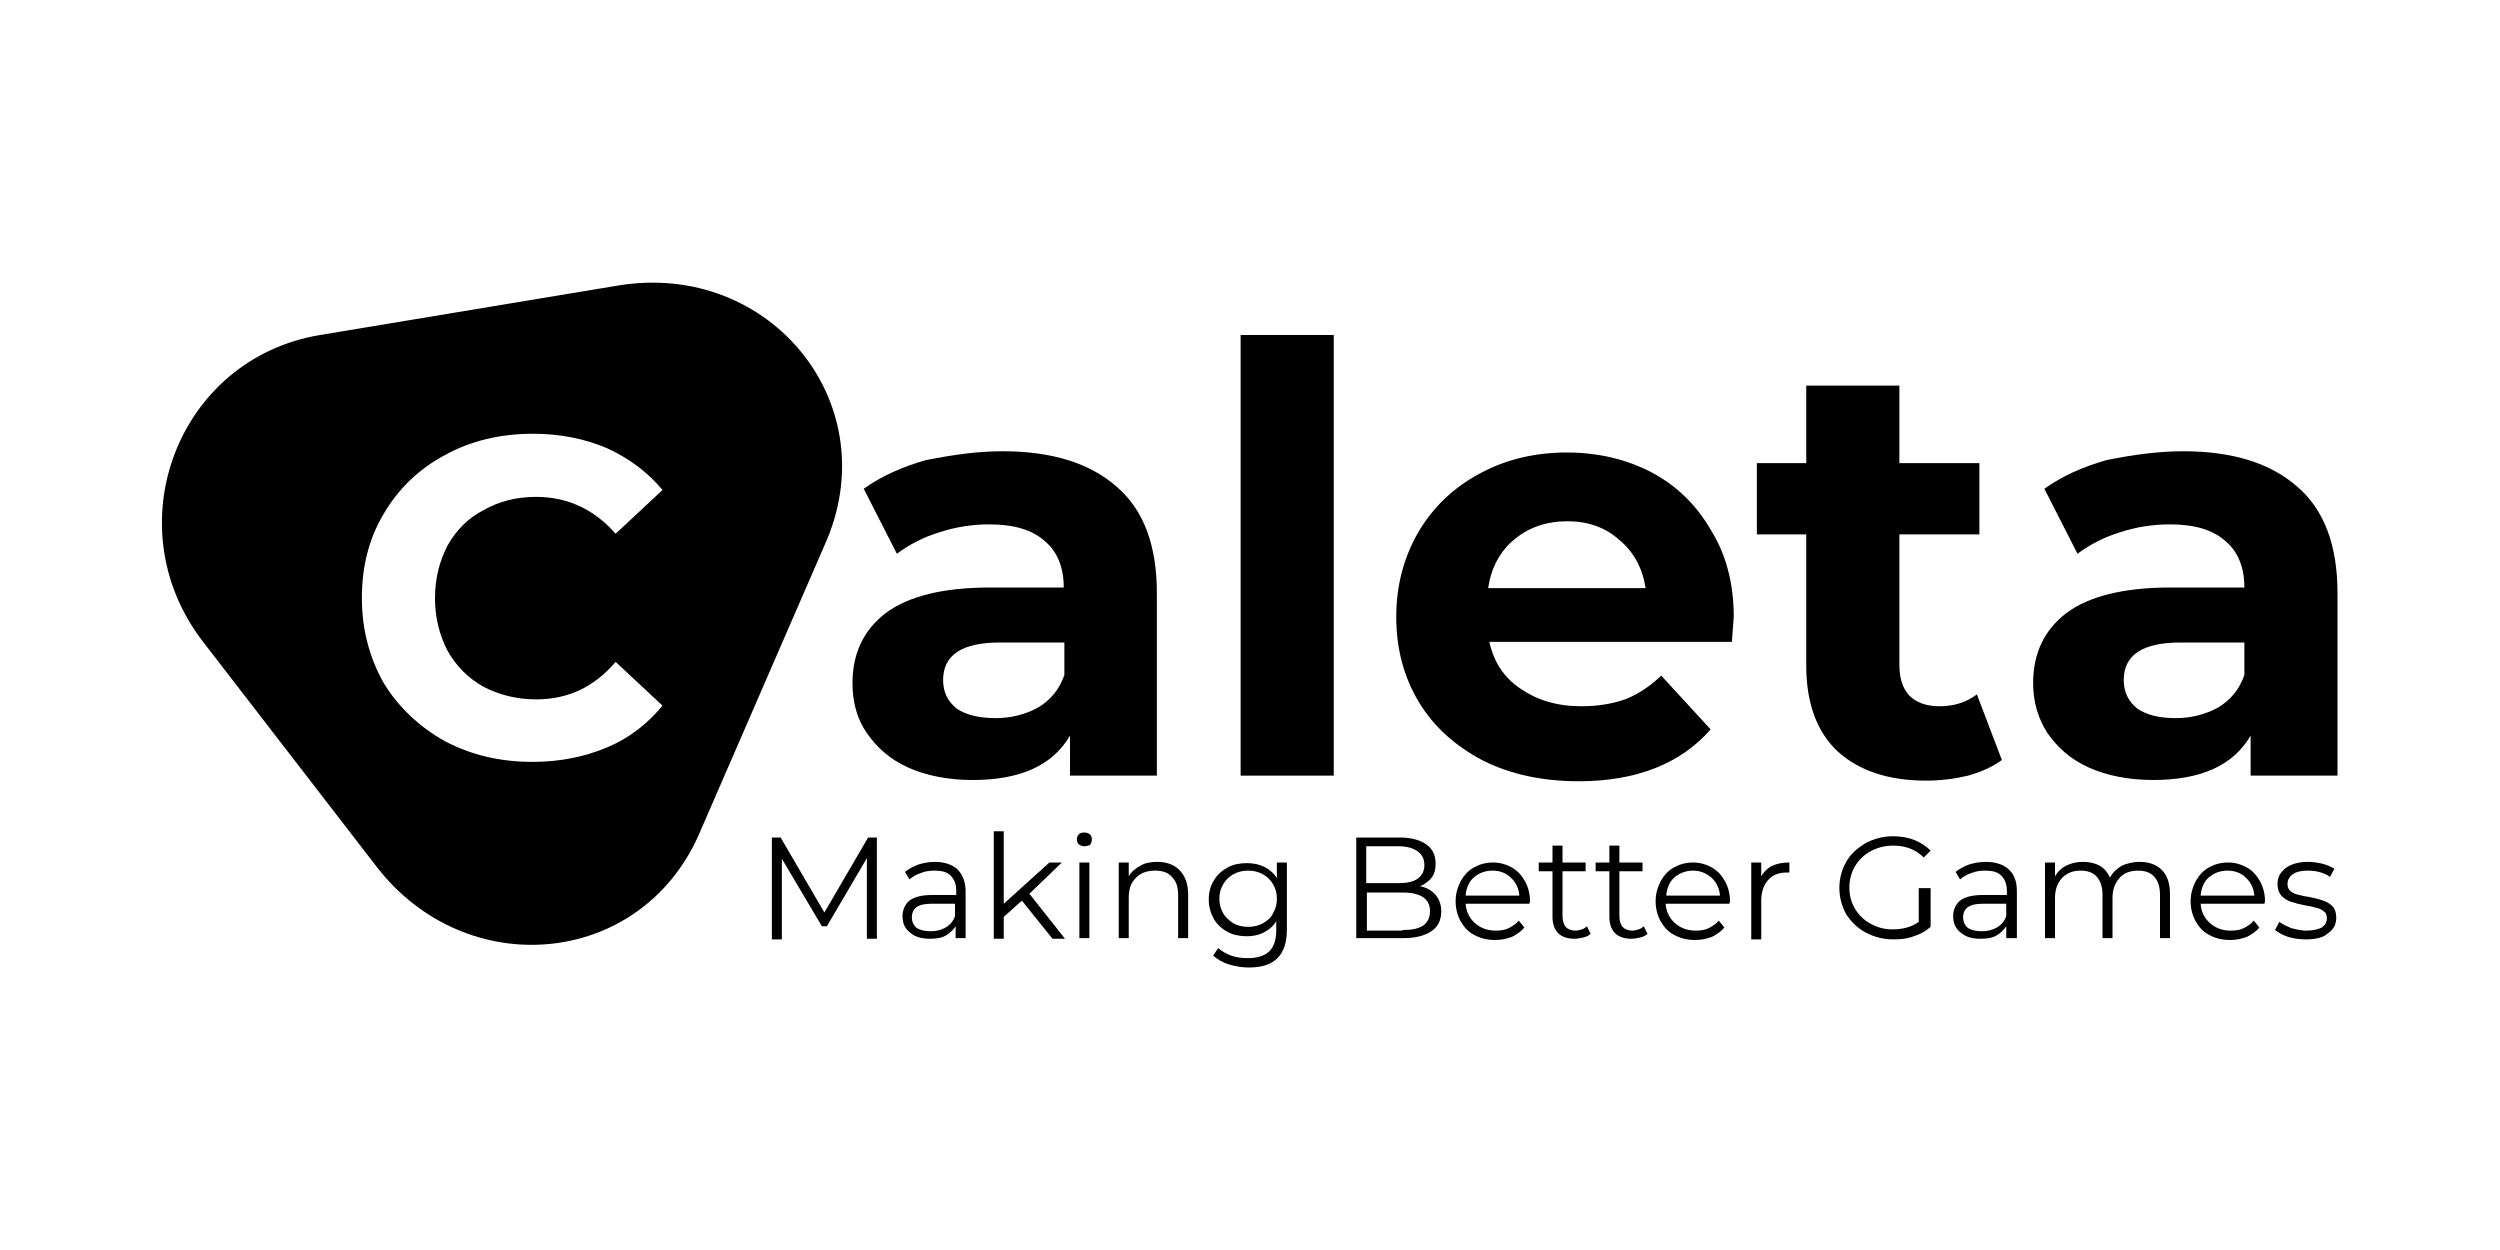
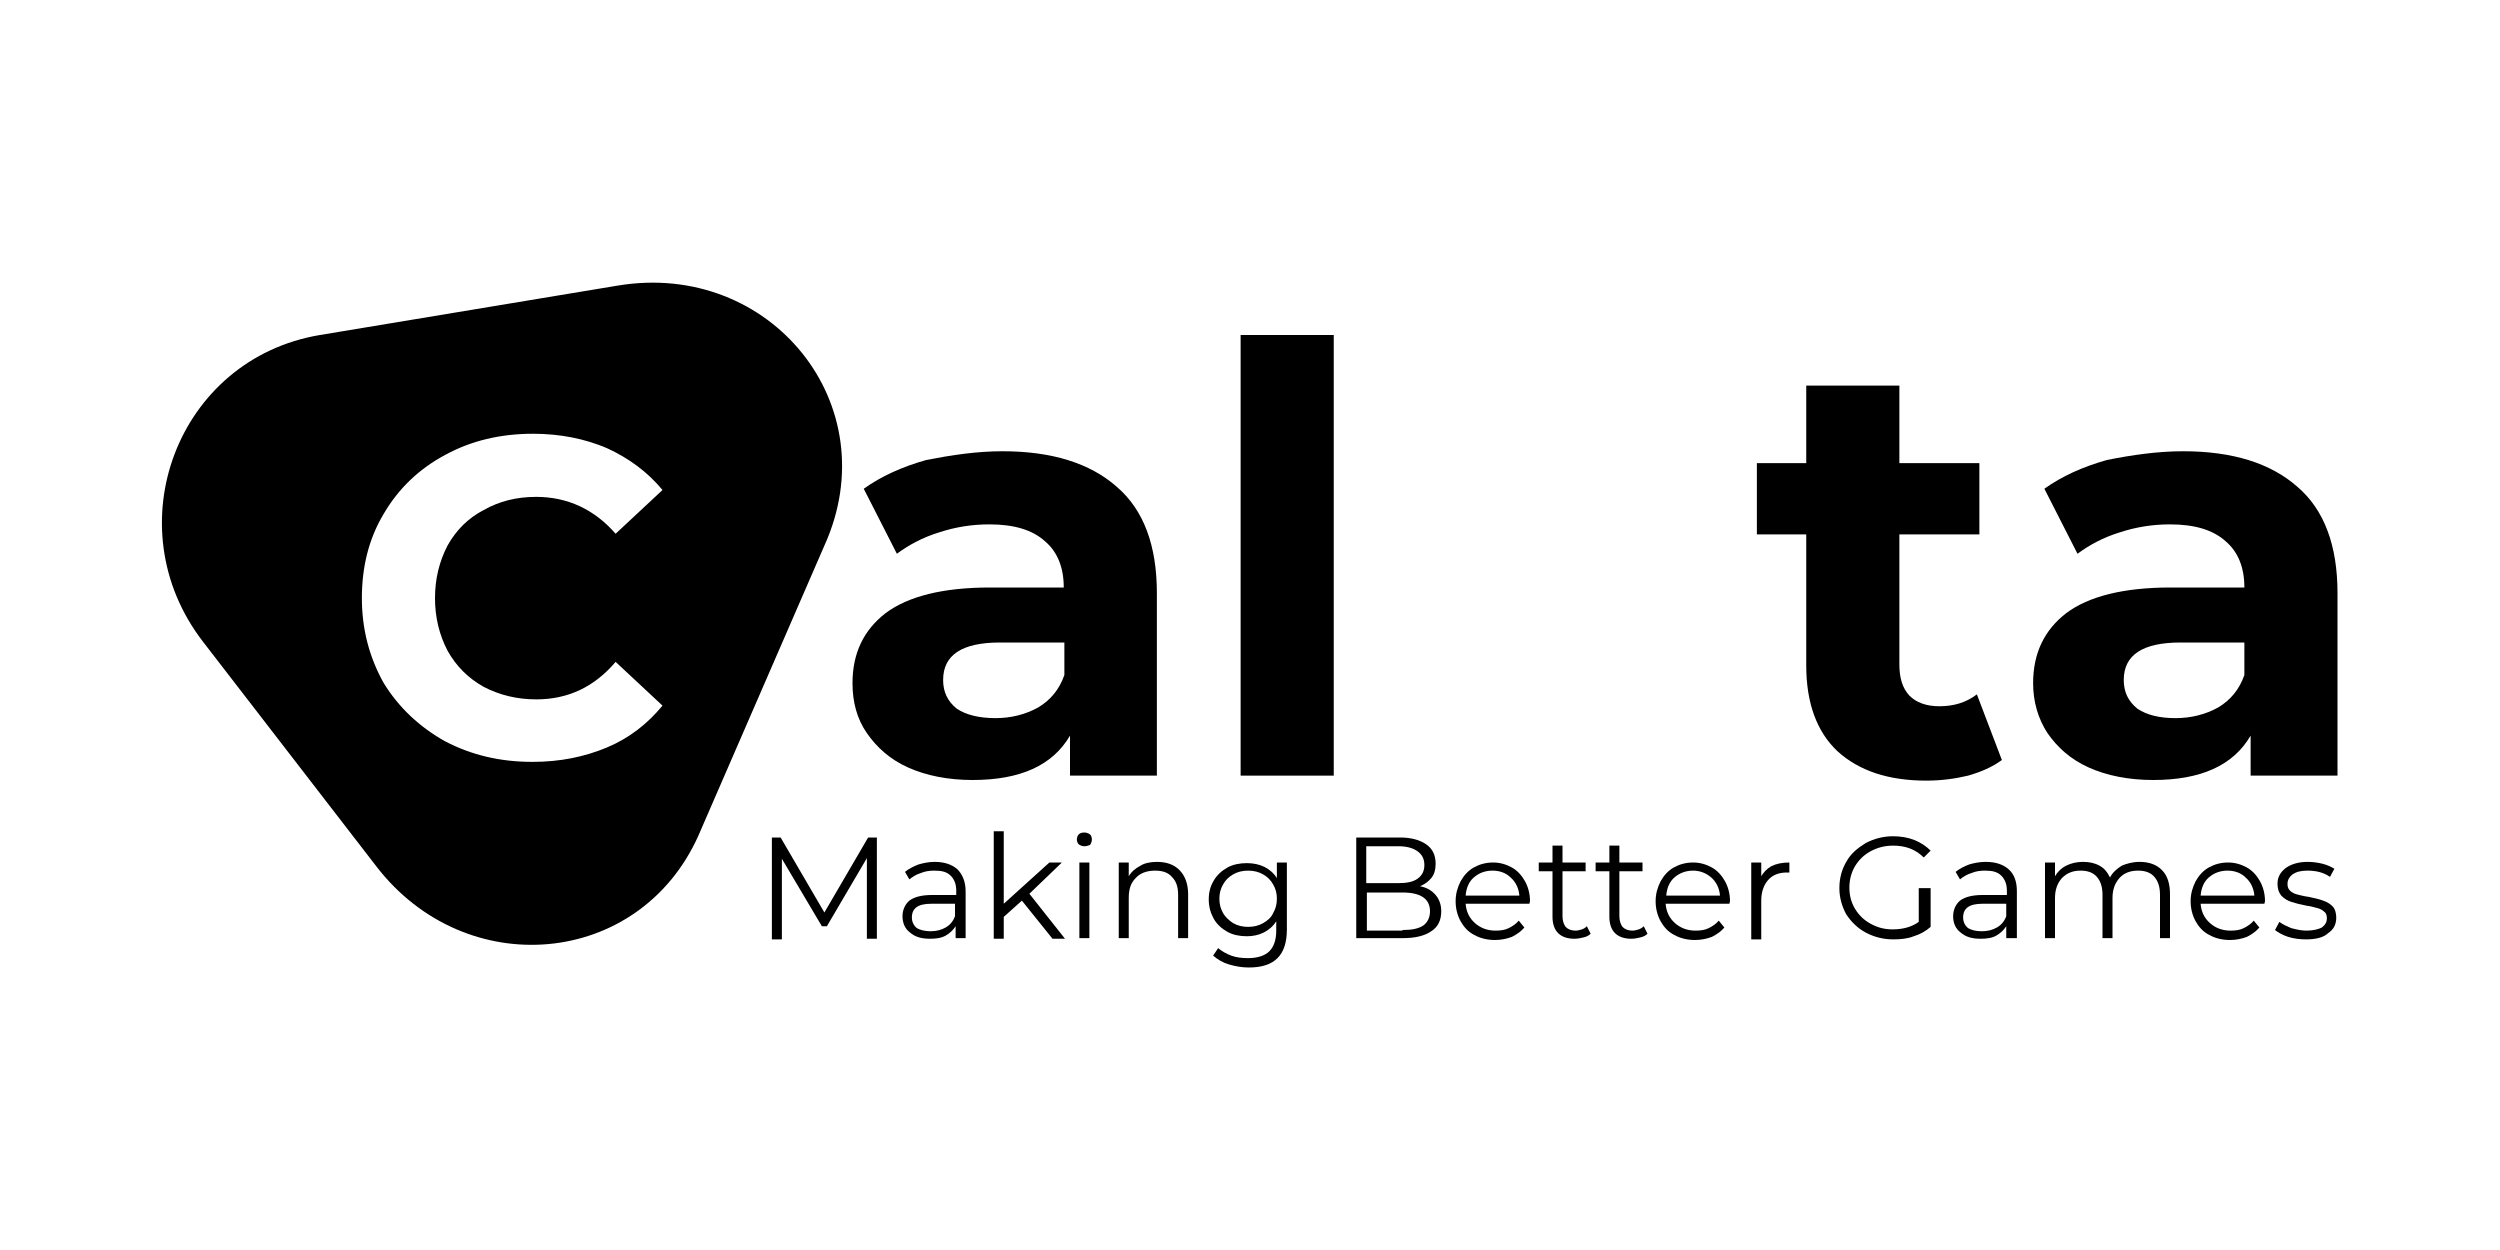
<svg xmlns="http://www.w3.org/2000/svg" width="60" height="30" viewBox="0 0 60 30" fill="none">
  <path d="M21.045 20.1V22.53H20.805V20.595L19.845 22.23H19.725L18.765 20.61V22.545H18.525V20.1H18.735L19.785 21.9L20.835 20.1H21.045Z" fill="black" />
  <path d="M22.425 20.685C22.665 20.685 22.845 20.745 22.98 20.865C23.1 20.985 23.175 21.165 23.175 21.39V22.515H22.935V22.23C22.875 22.32 22.8 22.395 22.695 22.455C22.59 22.515 22.455 22.53 22.32 22.53C22.11 22.53 21.96 22.485 21.84 22.38C21.72 22.29 21.66 22.155 21.66 21.99C21.66 21.84 21.72 21.705 21.825 21.615C21.945 21.525 22.125 21.48 22.365 21.48H22.95V21.375C22.95 21.225 22.905 21.105 22.815 21.015C22.725 20.925 22.605 20.895 22.425 20.895C22.305 20.895 22.2 20.91 22.095 20.955C21.99 20.985 21.9 21.045 21.825 21.105L21.72 20.925C21.81 20.85 21.93 20.79 22.05 20.745C22.155 20.715 22.29 20.685 22.425 20.685ZM22.335 22.35C22.47 22.35 22.59 22.32 22.695 22.26C22.8 22.2 22.875 22.11 22.92 21.99V21.69H22.35C22.035 21.69 21.885 21.795 21.885 22.02C21.885 22.125 21.93 22.215 22.005 22.275C22.08 22.32 22.2 22.35 22.335 22.35Z" fill="black" />
  <path d="M24.525 21.615L24.09 22.005V22.53H23.85V19.95H24.09V21.69L25.185 20.7H25.485L24.705 21.45L25.56 22.53H25.26L24.525 21.615Z" fill="black" />
-   <path d="M25.905 20.7H26.145V22.515H25.905V20.7ZM26.025 20.31C25.98 20.31 25.935 20.295 25.89 20.265C25.86 20.235 25.845 20.19 25.845 20.145C25.845 20.1 25.86 20.055 25.89 20.025C25.92 19.995 25.965 19.98 26.025 19.98C26.07 19.98 26.115 19.995 26.16 20.025C26.19 20.055 26.205 20.1 26.205 20.145C26.205 20.19 26.19 20.235 26.16 20.28C26.115 20.295 26.07 20.31 26.025 20.31Z" fill="black" />
+   <path d="M25.905 20.7H26.145V22.515H25.905V20.7ZM26.025 20.31C25.98 20.31 25.935 20.295 25.89 20.265C25.86 20.235 25.845 20.19 25.845 20.145C25.845 20.1 25.86 20.055 25.89 20.025C25.92 19.995 25.965 19.98 26.025 19.98C26.07 19.98 26.115 19.995 26.16 20.025C26.19 20.055 26.205 20.1 26.205 20.145C26.205 20.19 26.19 20.235 26.16 20.28C26.115 20.295 26.07 20.31 26.025 20.31" fill="black" />
  <path d="M27.765 20.685C27.99 20.685 28.17 20.745 28.305 20.88C28.44 21.015 28.515 21.21 28.515 21.465V22.515H28.275V21.48C28.275 21.285 28.23 21.15 28.125 21.045C28.035 20.94 27.9 20.895 27.72 20.895C27.525 20.895 27.36 20.955 27.255 21.075C27.135 21.195 27.09 21.345 27.09 21.555V22.515H26.85V20.7H27.09V21.03C27.15 20.925 27.255 20.835 27.375 20.775C27.465 20.715 27.615 20.685 27.765 20.685Z" fill="black" />
  <path d="M30.885 20.7V22.305C30.885 22.62 30.81 22.845 30.66 22.995C30.51 23.145 30.285 23.22 29.97 23.22C29.805 23.22 29.64 23.19 29.49 23.145C29.34 23.1 29.22 23.025 29.115 22.935L29.235 22.755C29.325 22.83 29.43 22.89 29.55 22.935C29.67 22.98 29.805 22.995 29.955 22.995C30.18 22.995 30.36 22.935 30.465 22.83C30.57 22.725 30.63 22.56 30.63 22.335V22.11C30.555 22.23 30.45 22.32 30.33 22.38C30.21 22.44 30.075 22.47 29.925 22.47C29.76 22.47 29.595 22.44 29.46 22.365C29.325 22.29 29.205 22.185 29.13 22.05C29.055 21.915 29.01 21.765 29.01 21.585C29.01 21.405 29.055 21.255 29.13 21.135C29.205 21 29.325 20.895 29.46 20.82C29.595 20.745 29.76 20.715 29.925 20.715C30.075 20.715 30.225 20.745 30.345 20.805C30.465 20.865 30.57 20.955 30.645 21.075V20.7H30.885ZM29.955 22.245C30.09 22.245 30.21 22.215 30.315 22.155C30.42 22.095 30.51 22.02 30.555 21.915C30.615 21.81 30.645 21.705 30.645 21.57C30.645 21.435 30.615 21.33 30.555 21.225C30.495 21.12 30.42 21.045 30.315 20.985C30.21 20.925 30.09 20.895 29.955 20.895C29.82 20.895 29.7 20.925 29.595 20.985C29.49 21.045 29.415 21.12 29.355 21.225C29.295 21.33 29.265 21.435 29.265 21.57C29.265 21.705 29.295 21.81 29.355 21.915C29.415 22.02 29.505 22.095 29.595 22.155C29.7 22.215 29.82 22.245 29.955 22.245Z" fill="black" />
  <path d="M34.08 21.27C34.245 21.3 34.365 21.375 34.455 21.48C34.545 21.585 34.59 21.72 34.59 21.87C34.59 22.08 34.515 22.245 34.35 22.35C34.2 22.455 33.975 22.515 33.675 22.515H32.55V20.1H33.6C33.87 20.1 34.08 20.16 34.23 20.265C34.38 20.37 34.455 20.52 34.455 20.73C34.455 20.865 34.425 20.985 34.35 21.075C34.275 21.165 34.185 21.225 34.08 21.27ZM32.79 20.31V21.195H33.57C33.765 21.195 33.915 21.165 34.02 21.09C34.125 21.015 34.185 20.91 34.185 20.76C34.185 20.61 34.125 20.505 34.02 20.43C33.915 20.355 33.765 20.31 33.57 20.31H32.79ZM33.66 22.32C33.885 22.32 34.035 22.29 34.155 22.215C34.26 22.14 34.32 22.02 34.32 21.87C34.32 21.57 34.095 21.42 33.66 21.42H32.805V22.335H33.66V22.32Z" fill="black" />
  <path d="M36.705 21.69H35.175C35.19 21.885 35.265 22.035 35.4 22.155C35.535 22.275 35.7 22.335 35.895 22.335C36.015 22.335 36.12 22.32 36.21 22.275C36.3 22.23 36.39 22.17 36.45 22.095L36.585 22.26C36.51 22.35 36.405 22.425 36.285 22.485C36.165 22.53 36.03 22.56 35.88 22.56C35.685 22.56 35.52 22.515 35.385 22.44C35.235 22.365 35.13 22.245 35.055 22.11C34.98 21.975 34.935 21.81 34.935 21.63C34.935 21.45 34.98 21.3 35.055 21.15C35.13 21.015 35.235 20.895 35.37 20.82C35.505 20.745 35.655 20.7 35.835 20.7C36 20.7 36.15 20.745 36.285 20.82C36.42 20.895 36.525 21.015 36.6 21.15C36.675 21.285 36.72 21.45 36.72 21.63L36.705 21.69ZM35.82 20.895C35.64 20.895 35.49 20.955 35.37 21.06C35.25 21.165 35.19 21.315 35.175 21.495H36.465C36.45 21.315 36.375 21.165 36.255 21.06C36.15 20.955 36 20.895 35.82 20.895Z" fill="black" />
  <path d="M38.175 22.41C38.13 22.455 38.07 22.485 37.995 22.5C37.935 22.515 37.86 22.53 37.785 22.53C37.62 22.53 37.485 22.485 37.395 22.395C37.305 22.305 37.26 22.17 37.26 22.005V20.91H36.93V20.7H37.26V20.295H37.5V20.7H38.055V20.91H37.5V21.99C37.5 22.095 37.53 22.185 37.575 22.245C37.635 22.305 37.71 22.335 37.815 22.335C37.86 22.335 37.92 22.32 37.965 22.305C38.01 22.29 38.055 22.26 38.085 22.23L38.175 22.41Z" fill="black" />
  <path d="M39.54 22.41C39.495 22.455 39.435 22.485 39.36 22.5C39.3 22.515 39.225 22.53 39.15 22.53C38.985 22.53 38.85 22.485 38.76 22.395C38.67 22.305 38.625 22.17 38.625 22.005V20.91H38.295V20.7H38.625V20.295H38.865V20.7H39.42V20.91H38.865V21.99C38.865 22.095 38.895 22.185 38.94 22.245C39 22.305 39.075 22.335 39.18 22.335C39.225 22.335 39.285 22.32 39.33 22.305C39.375 22.29 39.42 22.26 39.45 22.23L39.54 22.41Z" fill="black" />
  <path d="M41.505 21.69H39.975C39.99 21.885 40.065 22.035 40.2 22.155C40.335 22.275 40.5 22.335 40.695 22.335C40.815 22.335 40.92 22.32 41.01 22.275C41.1 22.23 41.19 22.17 41.25 22.095L41.385 22.26C41.31 22.35 41.205 22.425 41.085 22.485C40.965 22.53 40.83 22.56 40.68 22.56C40.485 22.56 40.32 22.515 40.185 22.44C40.035 22.365 39.93 22.245 39.855 22.11C39.78 21.975 39.735 21.81 39.735 21.63C39.735 21.45 39.78 21.3 39.855 21.15C39.93 21.015 40.035 20.895 40.17 20.82C40.305 20.745 40.455 20.7 40.635 20.7C40.8 20.7 40.95 20.745 41.085 20.82C41.22 20.895 41.325 21.015 41.4 21.15C41.475 21.285 41.52 21.45 41.52 21.63L41.505 21.69ZM40.635 20.895C40.455 20.895 40.305 20.955 40.185 21.06C40.065 21.165 40.005 21.315 39.99 21.495H41.28C41.265 21.315 41.19 21.165 41.07 21.06C40.95 20.955 40.8 20.895 40.635 20.895Z" fill="black" />
  <path d="M42.255 21.06C42.315 20.94 42.405 20.85 42.51 20.79C42.63 20.73 42.765 20.7 42.945 20.7V20.94H42.885C42.69 20.94 42.54 21 42.435 21.12C42.33 21.24 42.27 21.405 42.27 21.615V22.545H42.03V20.7H42.27V21.06H42.255Z" fill="black" />
  <path d="M46.095 21.315H46.335V22.245C46.215 22.35 46.08 22.425 45.93 22.47C45.78 22.53 45.615 22.545 45.435 22.545C45.195 22.545 44.97 22.485 44.775 22.38C44.58 22.275 44.43 22.125 44.31 21.945C44.205 21.75 44.145 21.54 44.145 21.315C44.145 21.075 44.205 20.865 44.31 20.685C44.415 20.49 44.58 20.355 44.775 20.235C44.97 20.13 45.195 20.07 45.435 20.07C45.615 20.07 45.795 20.1 45.945 20.16C46.095 20.22 46.23 20.31 46.335 20.415L46.17 20.58C45.975 20.385 45.735 20.295 45.435 20.295C45.24 20.295 45.06 20.34 44.895 20.43C44.73 20.52 44.61 20.64 44.52 20.79C44.43 20.94 44.385 21.12 44.385 21.3C44.385 21.495 44.43 21.66 44.52 21.81C44.61 21.96 44.73 22.08 44.895 22.17C45.06 22.26 45.225 22.305 45.42 22.305C45.675 22.305 45.885 22.245 46.05 22.125V21.315H46.095Z" fill="black" />
  <path d="M47.655 20.685C47.895 20.685 48.075 20.745 48.21 20.865C48.345 20.985 48.405 21.165 48.405 21.39V22.515H48.15V22.23C48.09 22.32 48.015 22.395 47.91 22.455C47.805 22.515 47.67 22.53 47.535 22.53C47.325 22.53 47.175 22.485 47.055 22.38C46.935 22.29 46.875 22.155 46.875 21.99C46.875 21.84 46.935 21.705 47.04 21.615C47.16 21.525 47.34 21.48 47.58 21.48H48.165V21.375C48.165 21.225 48.12 21.105 48.03 21.015C47.94 20.925 47.82 20.895 47.64 20.895C47.52 20.895 47.415 20.91 47.31 20.955C47.205 20.985 47.115 21.045 47.04 21.105L46.935 20.925C47.025 20.85 47.145 20.79 47.265 20.745C47.37 20.715 47.505 20.685 47.655 20.685ZM47.565 22.35C47.7 22.35 47.82 22.32 47.925 22.26C48.03 22.2 48.105 22.11 48.15 21.99V21.69H47.58C47.265 21.69 47.115 21.795 47.115 22.02C47.115 22.125 47.16 22.215 47.235 22.275C47.31 22.32 47.415 22.35 47.565 22.35Z" fill="black" />
  <path d="M51.345 20.685C51.57 20.685 51.75 20.745 51.885 20.88C52.02 21.015 52.08 21.21 52.08 21.465V22.515H51.84V21.48C51.84 21.285 51.795 21.15 51.705 21.045C51.615 20.94 51.48 20.895 51.315 20.895C51.12 20.895 50.97 20.955 50.865 21.075C50.76 21.195 50.7 21.345 50.7 21.555V22.515H50.46V21.48C50.46 21.285 50.415 21.15 50.325 21.045C50.235 20.94 50.1 20.895 49.935 20.895C49.74 20.895 49.605 20.955 49.485 21.075C49.38 21.195 49.32 21.345 49.32 21.555V22.515H49.08V20.7H49.32V21.03C49.38 20.925 49.47 20.835 49.59 20.775C49.71 20.715 49.845 20.685 49.995 20.685C50.145 20.685 50.28 20.715 50.385 20.775C50.505 20.835 50.58 20.94 50.64 21.06C50.7 20.94 50.805 20.85 50.925 20.775C51.03 20.73 51.18 20.685 51.345 20.685Z" fill="black" />
  <path d="M54.345 21.69H52.815C52.83 21.885 52.905 22.035 53.04 22.155C53.175 22.275 53.34 22.335 53.535 22.335C53.655 22.335 53.76 22.32 53.85 22.275C53.94 22.23 54.03 22.17 54.09 22.095L54.225 22.26C54.15 22.35 54.045 22.425 53.925 22.485C53.805 22.53 53.67 22.56 53.52 22.56C53.325 22.56 53.16 22.515 53.025 22.44C52.875 22.365 52.77 22.245 52.695 22.11C52.62 21.975 52.575 21.81 52.575 21.63C52.575 21.45 52.62 21.3 52.695 21.15C52.77 21.015 52.875 20.895 53.01 20.82C53.145 20.745 53.295 20.7 53.475 20.7C53.64 20.7 53.79 20.745 53.925 20.82C54.06 20.895 54.165 21.015 54.24 21.15C54.315 21.285 54.36 21.45 54.36 21.63L54.345 21.69ZM53.46 20.895C53.28 20.895 53.13 20.955 53.01 21.06C52.89 21.165 52.83 21.315 52.815 21.495H54.105C54.09 21.315 54.015 21.165 53.895 21.06C53.79 20.955 53.64 20.895 53.46 20.895Z" fill="black" />
  <path d="M55.35 22.545C55.2 22.545 55.065 22.53 54.915 22.485C54.78 22.44 54.675 22.38 54.6 22.32L54.705 22.125C54.78 22.185 54.885 22.23 54.99 22.275C55.11 22.305 55.23 22.335 55.35 22.335C55.515 22.335 55.635 22.305 55.725 22.26C55.8 22.2 55.845 22.14 55.845 22.035C55.845 21.975 55.83 21.915 55.785 21.885C55.74 21.84 55.68 21.81 55.62 21.795C55.56 21.78 55.47 21.75 55.35 21.735C55.2 21.705 55.08 21.675 54.99 21.645C54.9 21.615 54.825 21.57 54.75 21.495C54.69 21.42 54.66 21.33 54.66 21.21C54.66 21.06 54.72 20.94 54.855 20.835C54.975 20.745 55.155 20.685 55.38 20.685C55.5 20.685 55.62 20.7 55.74 20.73C55.86 20.76 55.95 20.805 56.025 20.85L55.92 21.045C55.77 20.94 55.59 20.895 55.38 20.895C55.215 20.895 55.11 20.925 55.02 20.985C54.945 21.045 54.9 21.12 54.9 21.21C54.9 21.285 54.915 21.33 54.96 21.375C55.005 21.42 55.065 21.45 55.125 21.465C55.185 21.48 55.29 21.51 55.41 21.525C55.56 21.555 55.68 21.585 55.755 21.615C55.845 21.645 55.92 21.69 55.98 21.75C56.04 21.81 56.07 21.915 56.07 22.02C56.07 22.185 56.01 22.305 55.875 22.395C55.77 22.5 55.575 22.545 55.35 22.545Z" fill="black" />
  <path d="M24.06 10.83C25.245 10.83 26.16 11.115 26.805 11.685C27.45 12.24 27.765 13.095 27.765 14.235V18.615H25.68V17.655C25.26 18.375 24.48 18.72 23.34 18.72C22.755 18.72 22.23 18.615 21.795 18.42C21.36 18.225 21.045 17.94 20.805 17.595C20.565 17.25 20.46 16.845 20.46 16.395C20.46 15.675 20.73 15.12 21.255 14.715C21.795 14.31 22.635 14.1 23.76 14.1H25.53C25.53 13.62 25.38 13.245 25.08 12.99C24.78 12.72 24.345 12.585 23.745 12.585C23.34 12.585 22.935 12.645 22.53 12.78C22.14 12.9 21.81 13.08 21.525 13.29L20.73 11.73C21.15 11.43 21.645 11.205 22.23 11.04C22.845 10.92 23.445 10.83 24.06 10.83ZM23.895 17.235C24.27 17.235 24.615 17.145 24.915 16.98C25.215 16.8 25.425 16.545 25.545 16.2V15.42H24C23.085 15.42 22.635 15.72 22.635 16.32C22.635 16.605 22.74 16.83 22.965 17.01C23.19 17.16 23.505 17.235 23.895 17.235Z" fill="black" />
  <path d="M29.775 8.04H32.01V18.615H29.775V8.04Z" fill="black" />
-   <path d="M41.61 14.805C41.61 14.835 41.595 15.03 41.565 15.405H35.745C35.85 15.885 36.09 16.26 36.495 16.53C36.885 16.8 37.365 16.95 37.95 16.95C38.355 16.95 38.7 16.89 39 16.785C39.315 16.665 39.6 16.47 39.87 16.215L41.055 17.505C40.335 18.33 39.27 18.75 37.89 18.75C37.02 18.75 36.255 18.585 35.595 18.255C34.935 17.91 34.41 17.445 34.05 16.845C33.69 16.245 33.51 15.57 33.51 14.805C33.51 14.055 33.69 13.38 34.035 12.78C34.395 12.165 34.89 11.7 35.505 11.37C36.135 11.025 36.84 10.86 37.605 10.86C38.355 10.86 39.045 11.025 39.645 11.34C40.26 11.67 40.725 12.135 41.07 12.735C41.43 13.32 41.61 14.01 41.61 14.805ZM37.62 12.51C37.11 12.51 36.69 12.66 36.345 12.945C36 13.23 35.79 13.62 35.715 14.115H39.495C39.42 13.635 39.21 13.245 38.865 12.96C38.535 12.66 38.115 12.51 37.62 12.51Z" fill="black" />
  <path d="M48.045 18.24C47.82 18.405 47.55 18.525 47.235 18.615C46.92 18.69 46.59 18.735 46.23 18.735C45.315 18.735 44.61 18.495 44.1 18.03C43.605 17.565 43.35 16.875 43.35 15.975V12.825H42.165V11.115H43.35V9.255H45.585V11.115H47.505V12.825H45.585V15.945C45.585 16.275 45.66 16.515 45.825 16.695C45.99 16.86 46.23 16.95 46.545 16.95C46.89 16.95 47.19 16.86 47.445 16.665L48.045 18.24Z" fill="black" />
  <path d="M52.395 10.83C53.58 10.83 54.495 11.115 55.14 11.685C55.785 12.24 56.1 13.095 56.1 14.235V18.615H54.015V17.655C53.595 18.375 52.815 18.72 51.675 18.72C51.09 18.72 50.565 18.615 50.13 18.42C49.695 18.225 49.38 17.94 49.14 17.595C48.915 17.25 48.795 16.845 48.795 16.395C48.795 15.675 49.065 15.12 49.59 14.715C50.13 14.31 50.97 14.1 52.095 14.1H53.865C53.865 13.62 53.715 13.245 53.415 12.99C53.115 12.72 52.68 12.585 52.08 12.585C51.675 12.585 51.27 12.645 50.865 12.78C50.475 12.9 50.145 13.08 49.86 13.29L49.065 11.73C49.485 11.43 49.98 11.205 50.565 11.04C51.165 10.92 51.78 10.83 52.395 10.83ZM52.215 17.235C52.59 17.235 52.935 17.145 53.235 16.98C53.535 16.8 53.745 16.545 53.865 16.2V15.42H52.335C51.42 15.42 50.97 15.72 50.97 16.32C50.97 16.605 51.075 16.83 51.3 17.01C51.525 17.16 51.825 17.235 52.215 17.235Z" fill="black" />
  <path fill-rule="evenodd" clip-rule="evenodd" d="M19.785 13.095C21.315 9.72 18.495 6.24 14.82 6.855L7.68 8.04C4.26 8.61 2.73 12.63 4.875 15.405L9.03 20.79C11.175 23.58 15.33 23.22 16.755 20.07L19.785 13.095ZM10.68 17.79C11.31 18.12 12 18.285 12.78 18.285C13.44 18.285 14.025 18.165 14.565 17.94C15.105 17.715 15.54 17.37 15.9 16.935L14.775 15.885C14.265 16.485 13.635 16.785 12.87 16.785C12.405 16.785 11.985 16.68 11.61 16.485C11.235 16.275 10.95 15.99 10.74 15.615C10.545 15.24 10.44 14.82 10.44 14.355C10.44 13.89 10.545 13.47 10.74 13.095C10.95 12.72 11.235 12.435 11.61 12.24C11.985 12.03 12.39 11.925 12.87 11.925C13.62 11.925 14.265 12.225 14.775 12.81L15.9 11.76C15.54 11.325 15.09 10.995 14.565 10.755C14.04 10.53 13.44 10.41 12.795 10.41C12.015 10.41 11.31 10.575 10.68 10.92C10.065 11.25 9.57 11.715 9.21 12.33C8.85 12.93 8.685 13.605 8.685 14.355C8.685 15.105 8.865 15.78 9.21 16.395C9.57 16.98 10.065 17.445 10.68 17.79Z" fill="black" />
</svg>